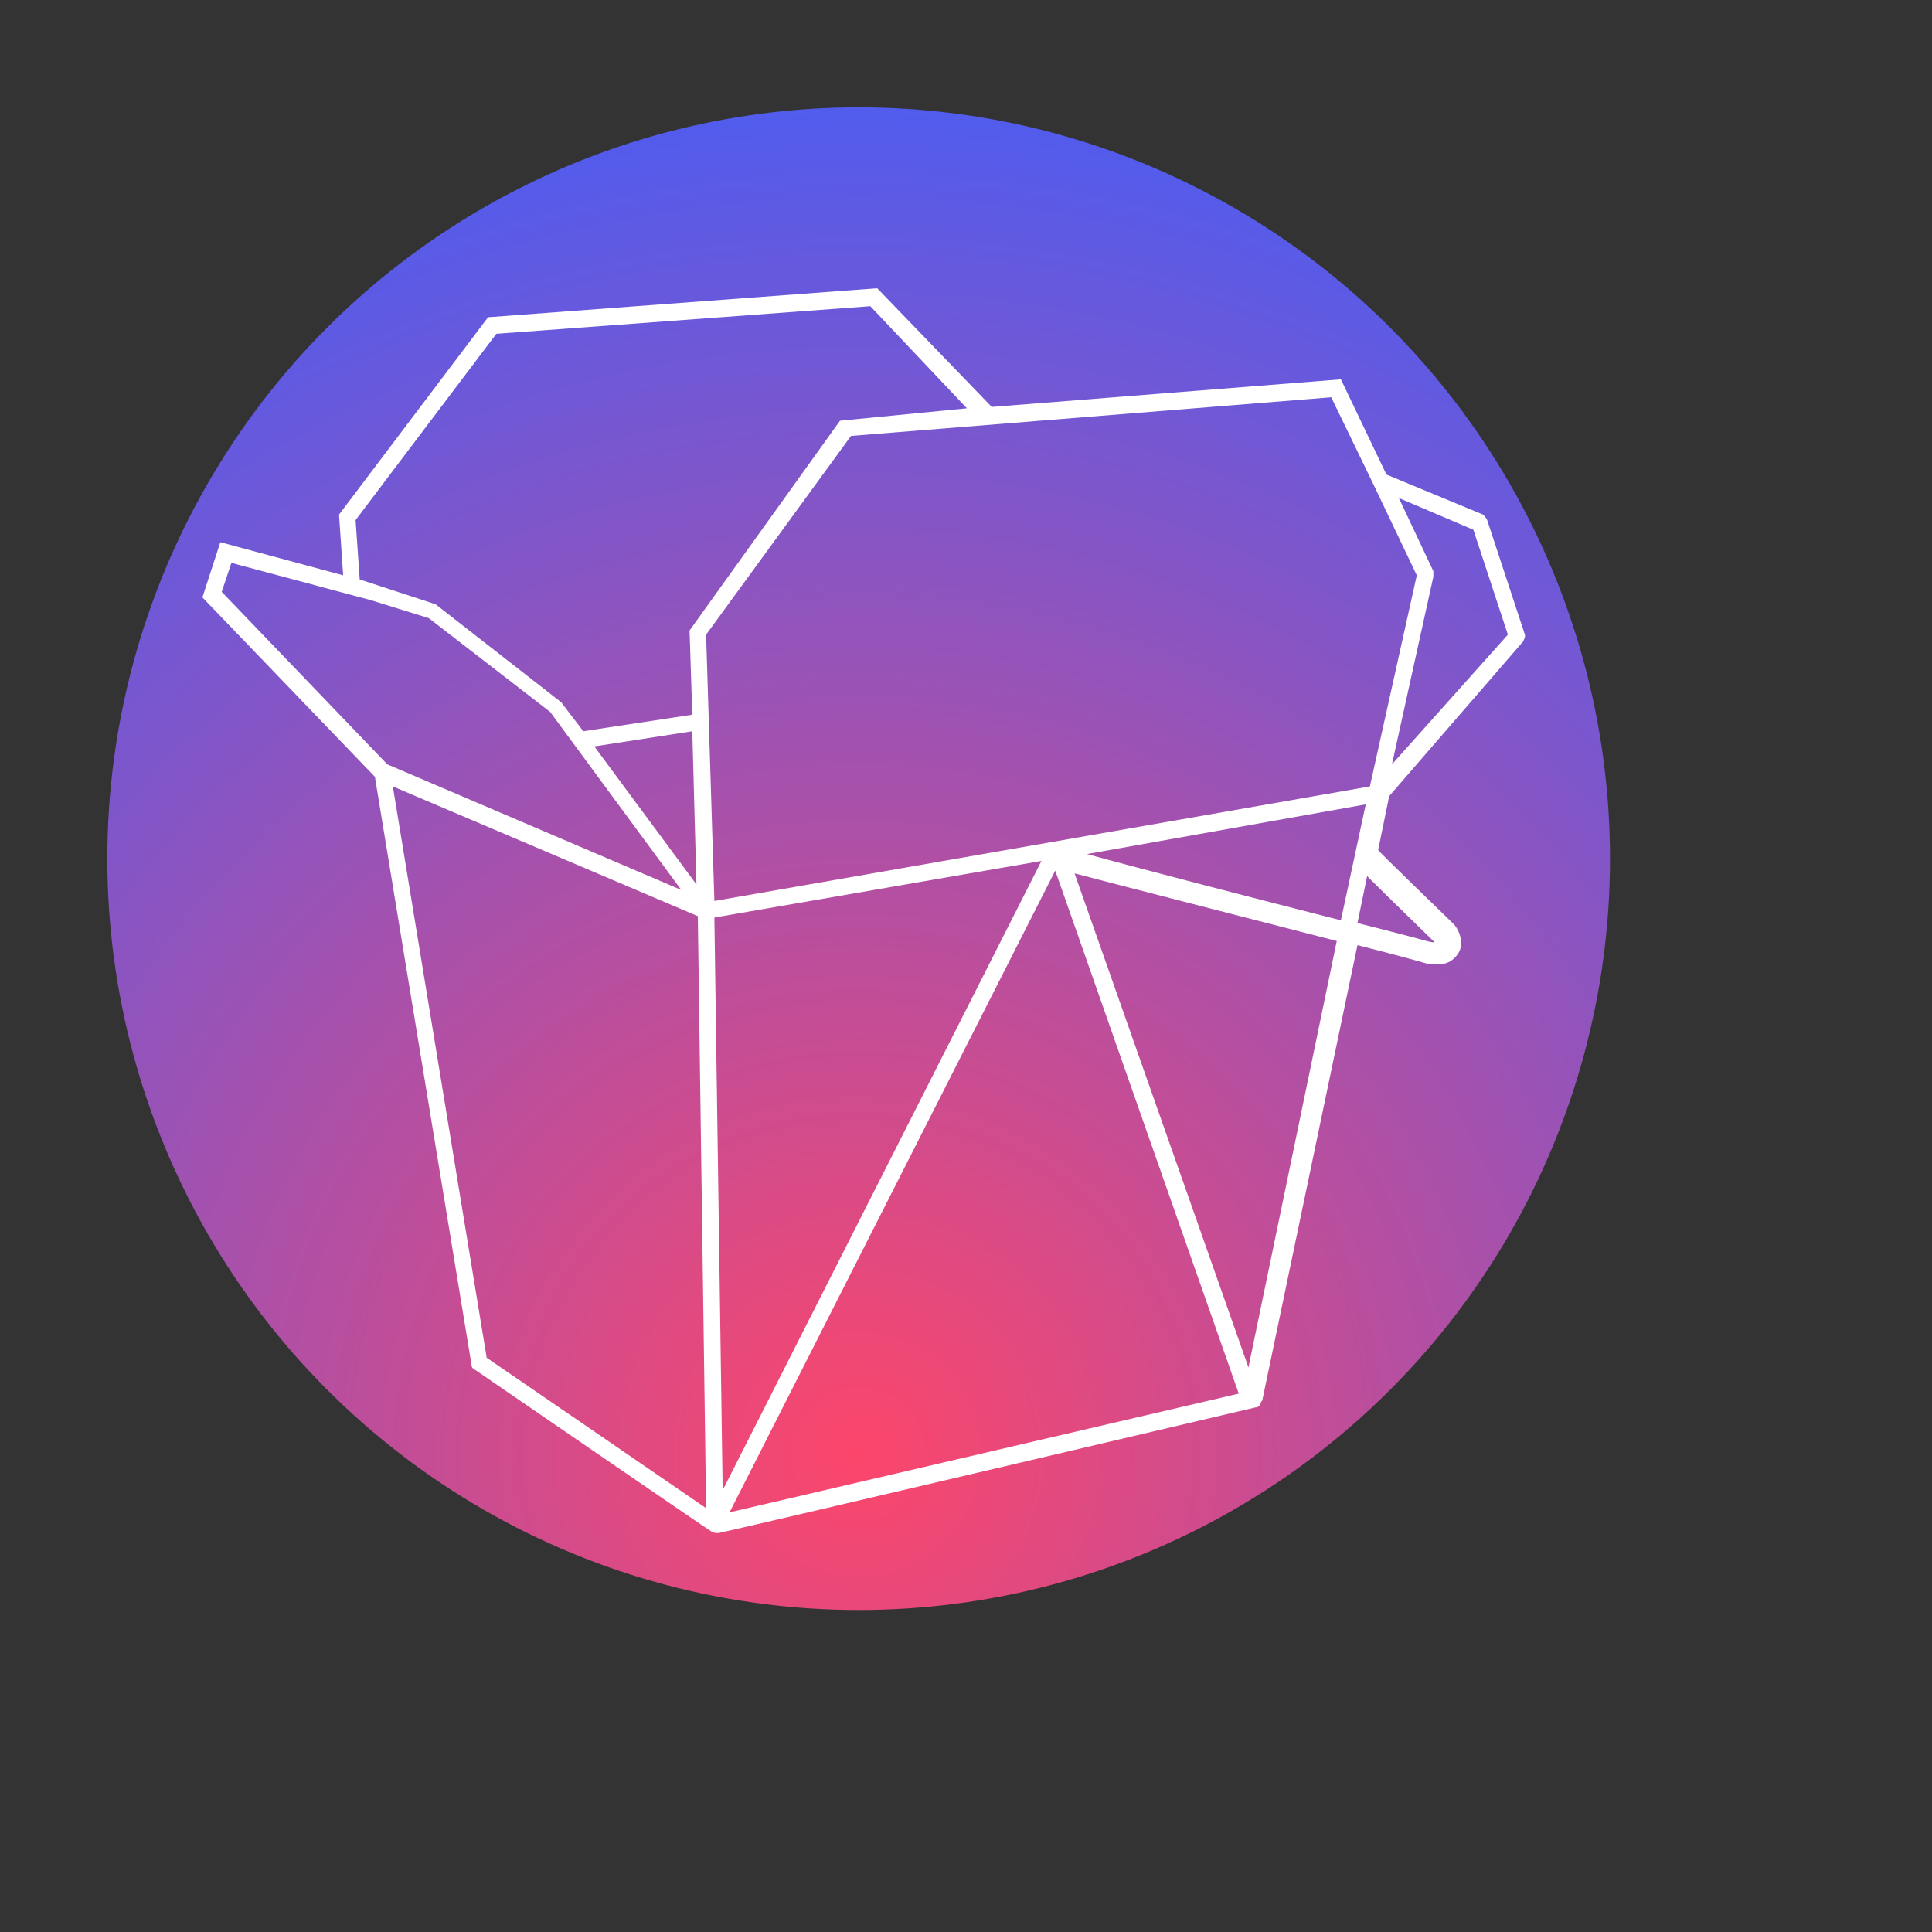
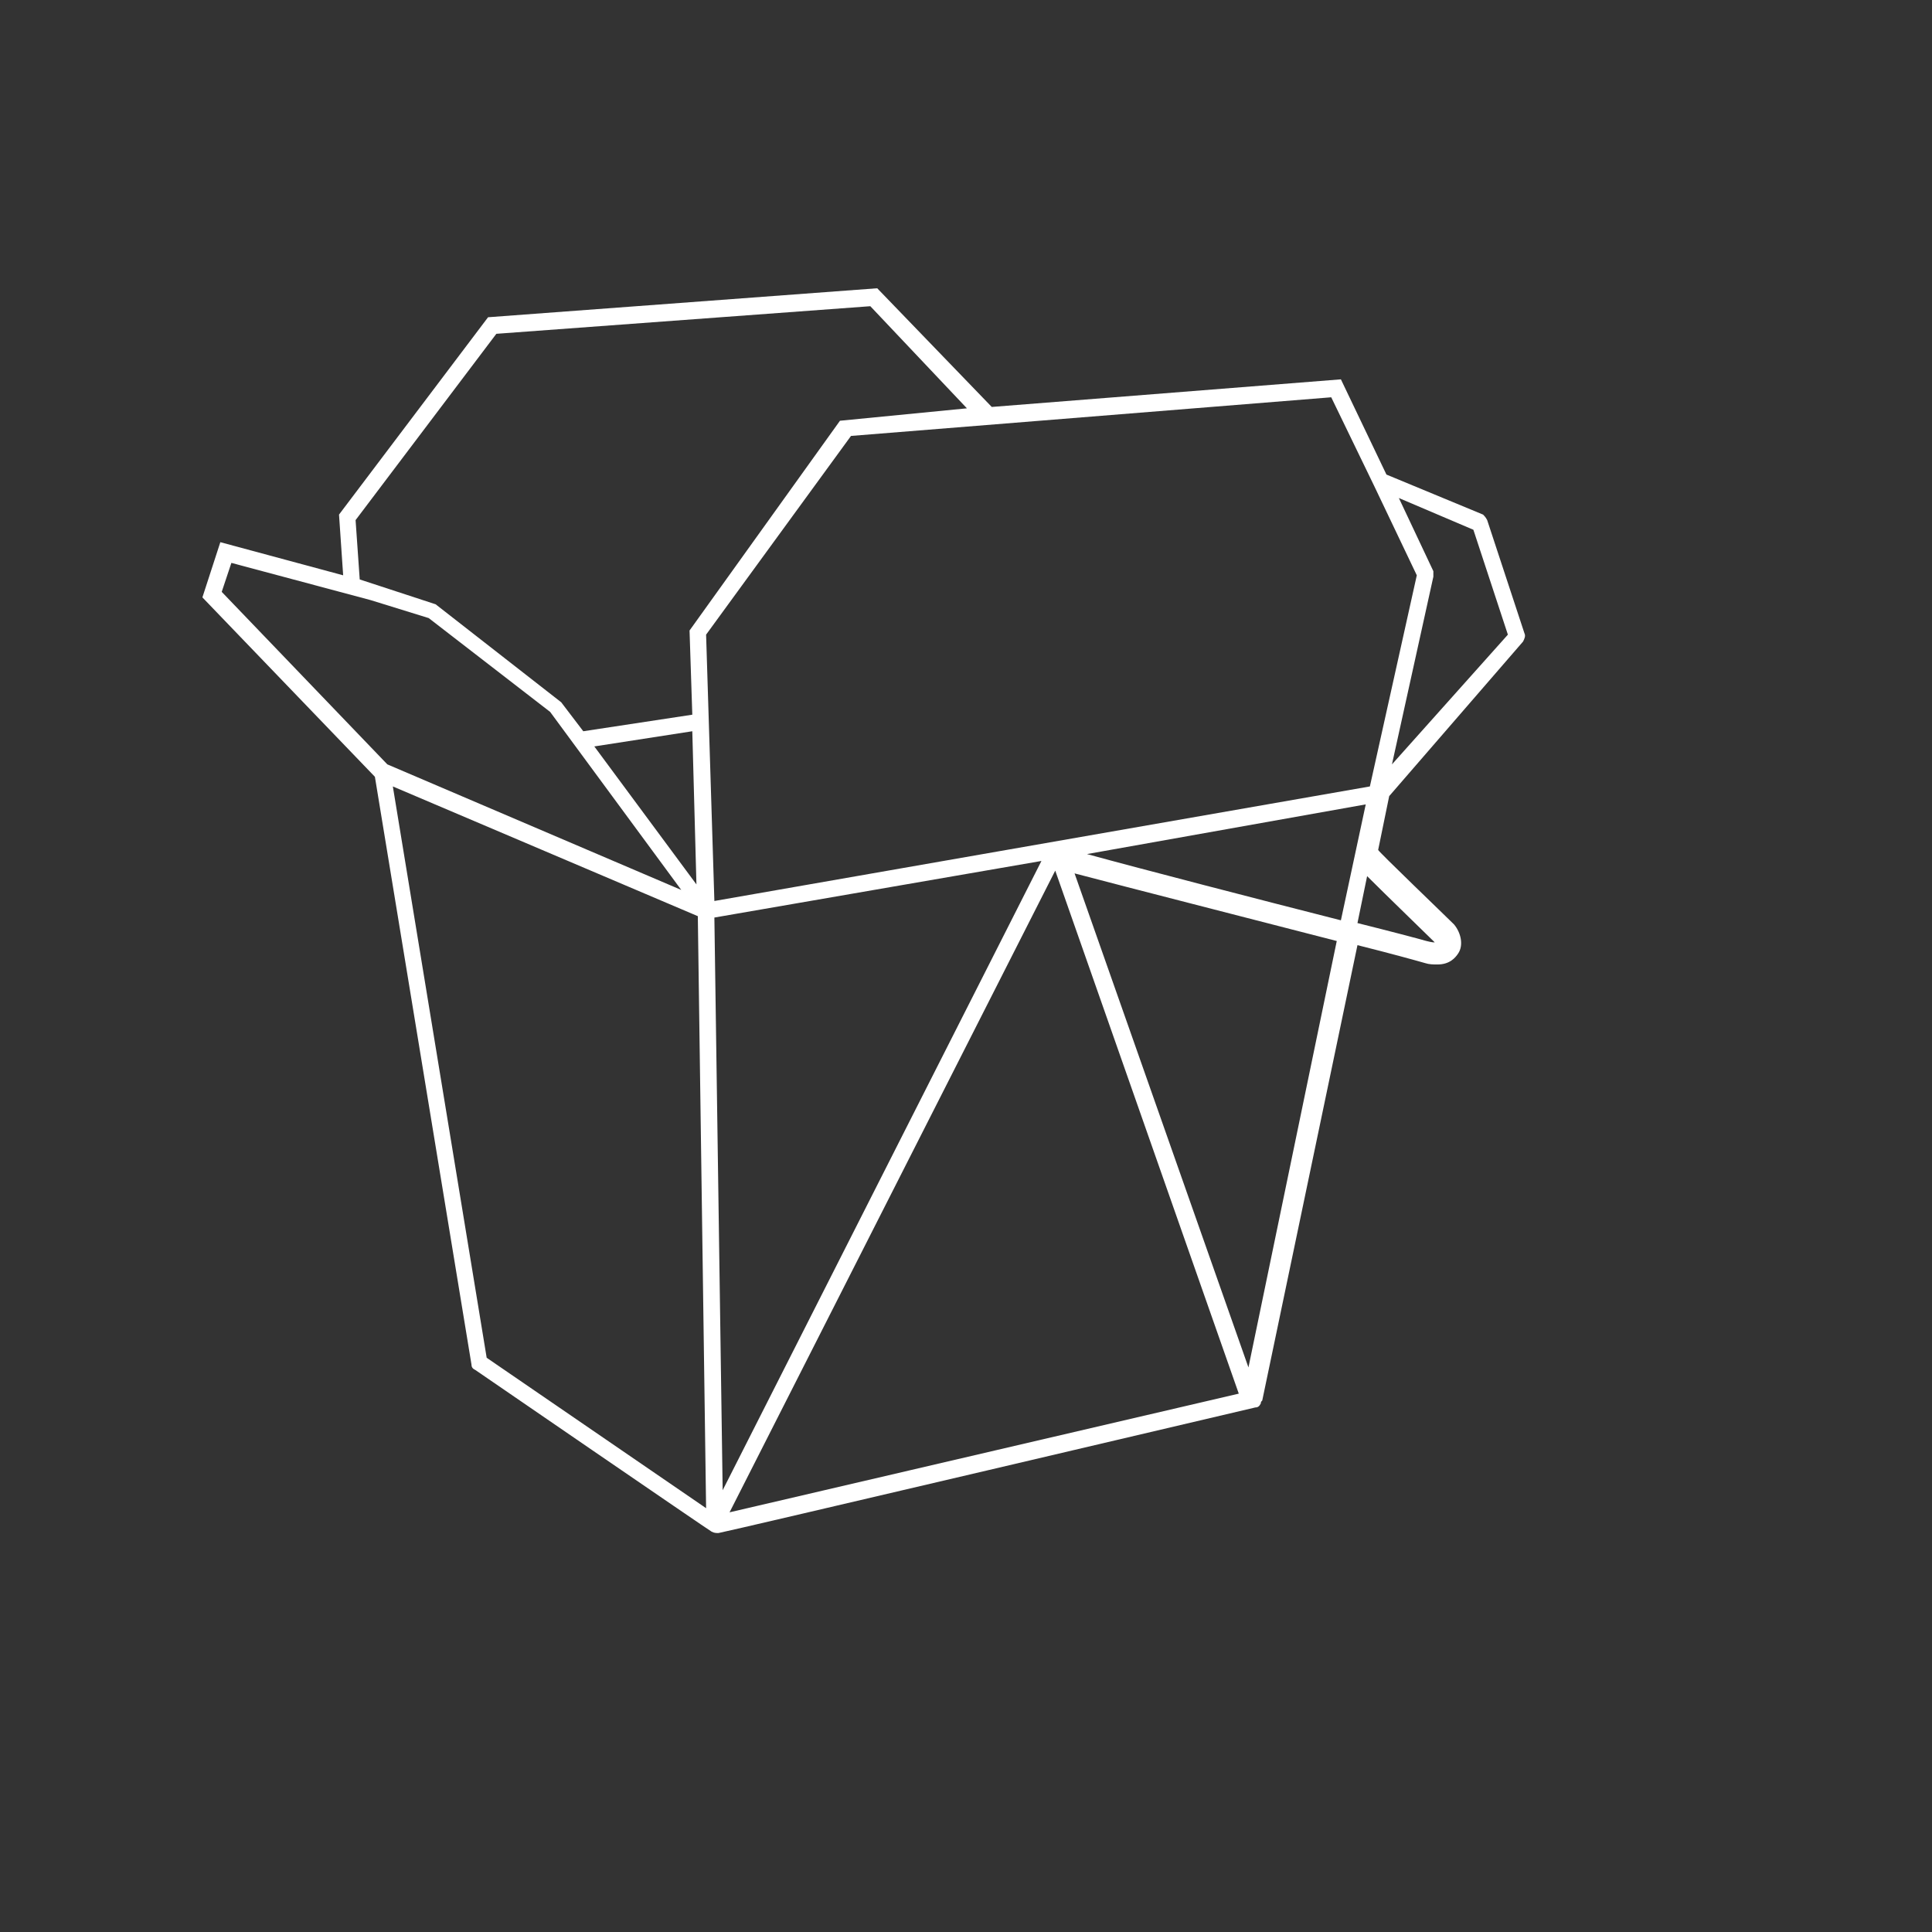
<svg xmlns="http://www.w3.org/2000/svg" width="120" height="120" viewBox="0 0 90 90" xml:space="preserve" color-interpolation-filters="sRGB">
  <rect x="0" y="0" width="90" height="90" fill="#333333" stroke="none" />
  <title>Product Packaging</title>
  <defs>
    <radialGradient id="RadialGradient-1" cx="0.5" cy="0.9" r="1">
      <stop offset="0.00" style="stop-color:rgb(252,70,107); stop-opacity:1;" />
      <stop offset="1.00" style="stop-color:rgb(63,94,251); stop-opacity:1;" />
    </radialGradient>
  </defs>
-   <circle style="fill:url(#RadialGradient-1)" cx="40" cy="40" r="35" />
  <svg viewBox="0 0 140 140" x="3" y="7" style="fill:rgb(255,255,255);">
-     <path d="M105.7 35.6c.1-.2.2-.4.1-.6l-2.7-8.2c-.1-.2-.2-.3-.3-.4l-7-2.9-3.3-6.9-25.3 2-8.3-8.6-28.2 2.1-10.8 14.3.3 4.4-8.9-2.4-1.3 4 12.5 13 7 42.6c0 .2.1.3.3.4 0 0 16.9 11.6 17.1 11.7.2.1.3.1.5.1s38.9-9.1 38.9-9.1c.2 0 .3-.1.4-.3 0-.1 0-.1.1-.2l6.9-33c2.4.6 4.2 1.1 4.9 1.3.3.1.6.1.9.1.9 0 1.3-.5 1.5-.8.4-.6.2-1.5-.3-2.1-.6-.6-5.5-5.3-5.5-5.4l.8-3.9 9.7-11.2zM92.5 55.8c-5.9-1.5-14.4-3.7-18.4-4.8l20.2-3.6-1.8 8.4zm-47-13.7l.3 11.1-7.4-10 7.1-1.1zm1.6 13.5l23.7-4.1-23.1 45.6-.6-41.5zm55-28.1l2.5 7.6-8.4 9.4 3-13.6v-.4l-2.5-5.3 5.4 2.3zm-7.2-3.2l3.1 6.5-3.4 15.3-47.5 8.3-.6-19.3L57 20.7l34.8-2.8 3.1 6.4zm-73.5 6.8l-.3-4.3 10.2-13.5 27.1-2 7 7.4-9.2.9-10.9 15.2.2 6.1-7.9 1.2L36 40l-9.1-7.1-5.5-1.8zm-9.3-1.2l10.1 2.7 4.2 1.3 8.8 6.8 9.5 12.9-21.3-9.1-12-12.5.7-2.1zm18.5 57.6l-6.8-41.4 22.1 9.4.6 42.9-15.9-10.9zm17.6 11.2l23.6-46.5 13.3 37.9-36.9 8.6zm37.6-10.5L73.2 52.4c3.8 1 12.8 3.3 19 4.9l-6.4 30.9zm13.4-30.9l.1.1c-.1 0-.2 0-.6-.1-.7-.2-2.6-.7-5-1.3l.7-3.4c1.4 1.4 4.4 4.3 4.8 4.7z" />
+     <path d="M105.7 35.6c.1-.2.2-.4.1-.6l-2.7-8.2c-.1-.2-.2-.3-.3-.4l-7-2.9-3.3-6.9-25.3 2-8.3-8.6-28.2 2.1-10.8 14.3.3 4.4-8.9-2.4-1.3 4 12.5 13 7 42.6c0 .2.1.3.3.4 0 0 16.9 11.6 17.1 11.7.2.1.3.1.5.1s38.9-9.1 38.9-9.1c.2 0 .3-.1.4-.3 0-.1 0-.1.1-.2l6.9-33c2.4.6 4.2 1.1 4.9 1.3.3.1.6.1.9.1.9 0 1.3-.5 1.5-.8.4-.6.2-1.5-.3-2.1-.6-.6-5.5-5.3-5.5-5.4l.8-3.9 9.7-11.2zM92.5 55.8c-5.9-1.5-14.4-3.7-18.4-4.8l20.2-3.6-1.8 8.4zm-47-13.7l.3 11.1-7.4-10 7.1-1.1zm1.6 13.5l23.7-4.1-23.1 45.6-.6-41.5zm55-28.1l2.5 7.6-8.4 9.4 3-13.6v-.4l-2.5-5.3 5.4 2.3zm-7.2-3.2l3.1 6.5-3.4 15.3-47.5 8.3-.6-19.3L57 20.7l34.8-2.8 3.1 6.4zm-73.5 6.8l-.3-4.3 10.2-13.5 27.1-2 7 7.4-9.2.9-10.9 15.2.2 6.1-7.9 1.2L36 40l-9.1-7.1-5.5-1.8zm-9.3-1.2l10.1 2.7 4.2 1.3 8.8 6.8 9.5 12.9-21.3-9.1-12-12.5.7-2.1zm18.5 57.6l-6.8-41.4 22.1 9.4.6 42.9-15.9-10.9zm17.6 11.2l23.6-46.5 13.3 37.9-36.9 8.6zm37.6-10.5L73.2 52.4c3.8 1 12.8 3.3 19 4.9zm13.4-30.9l.1.1c-.1 0-.2 0-.6-.1-.7-.2-2.6-.7-5-1.3l.7-3.4c1.4 1.4 4.4 4.3 4.8 4.7z" />
  </svg>
</svg>